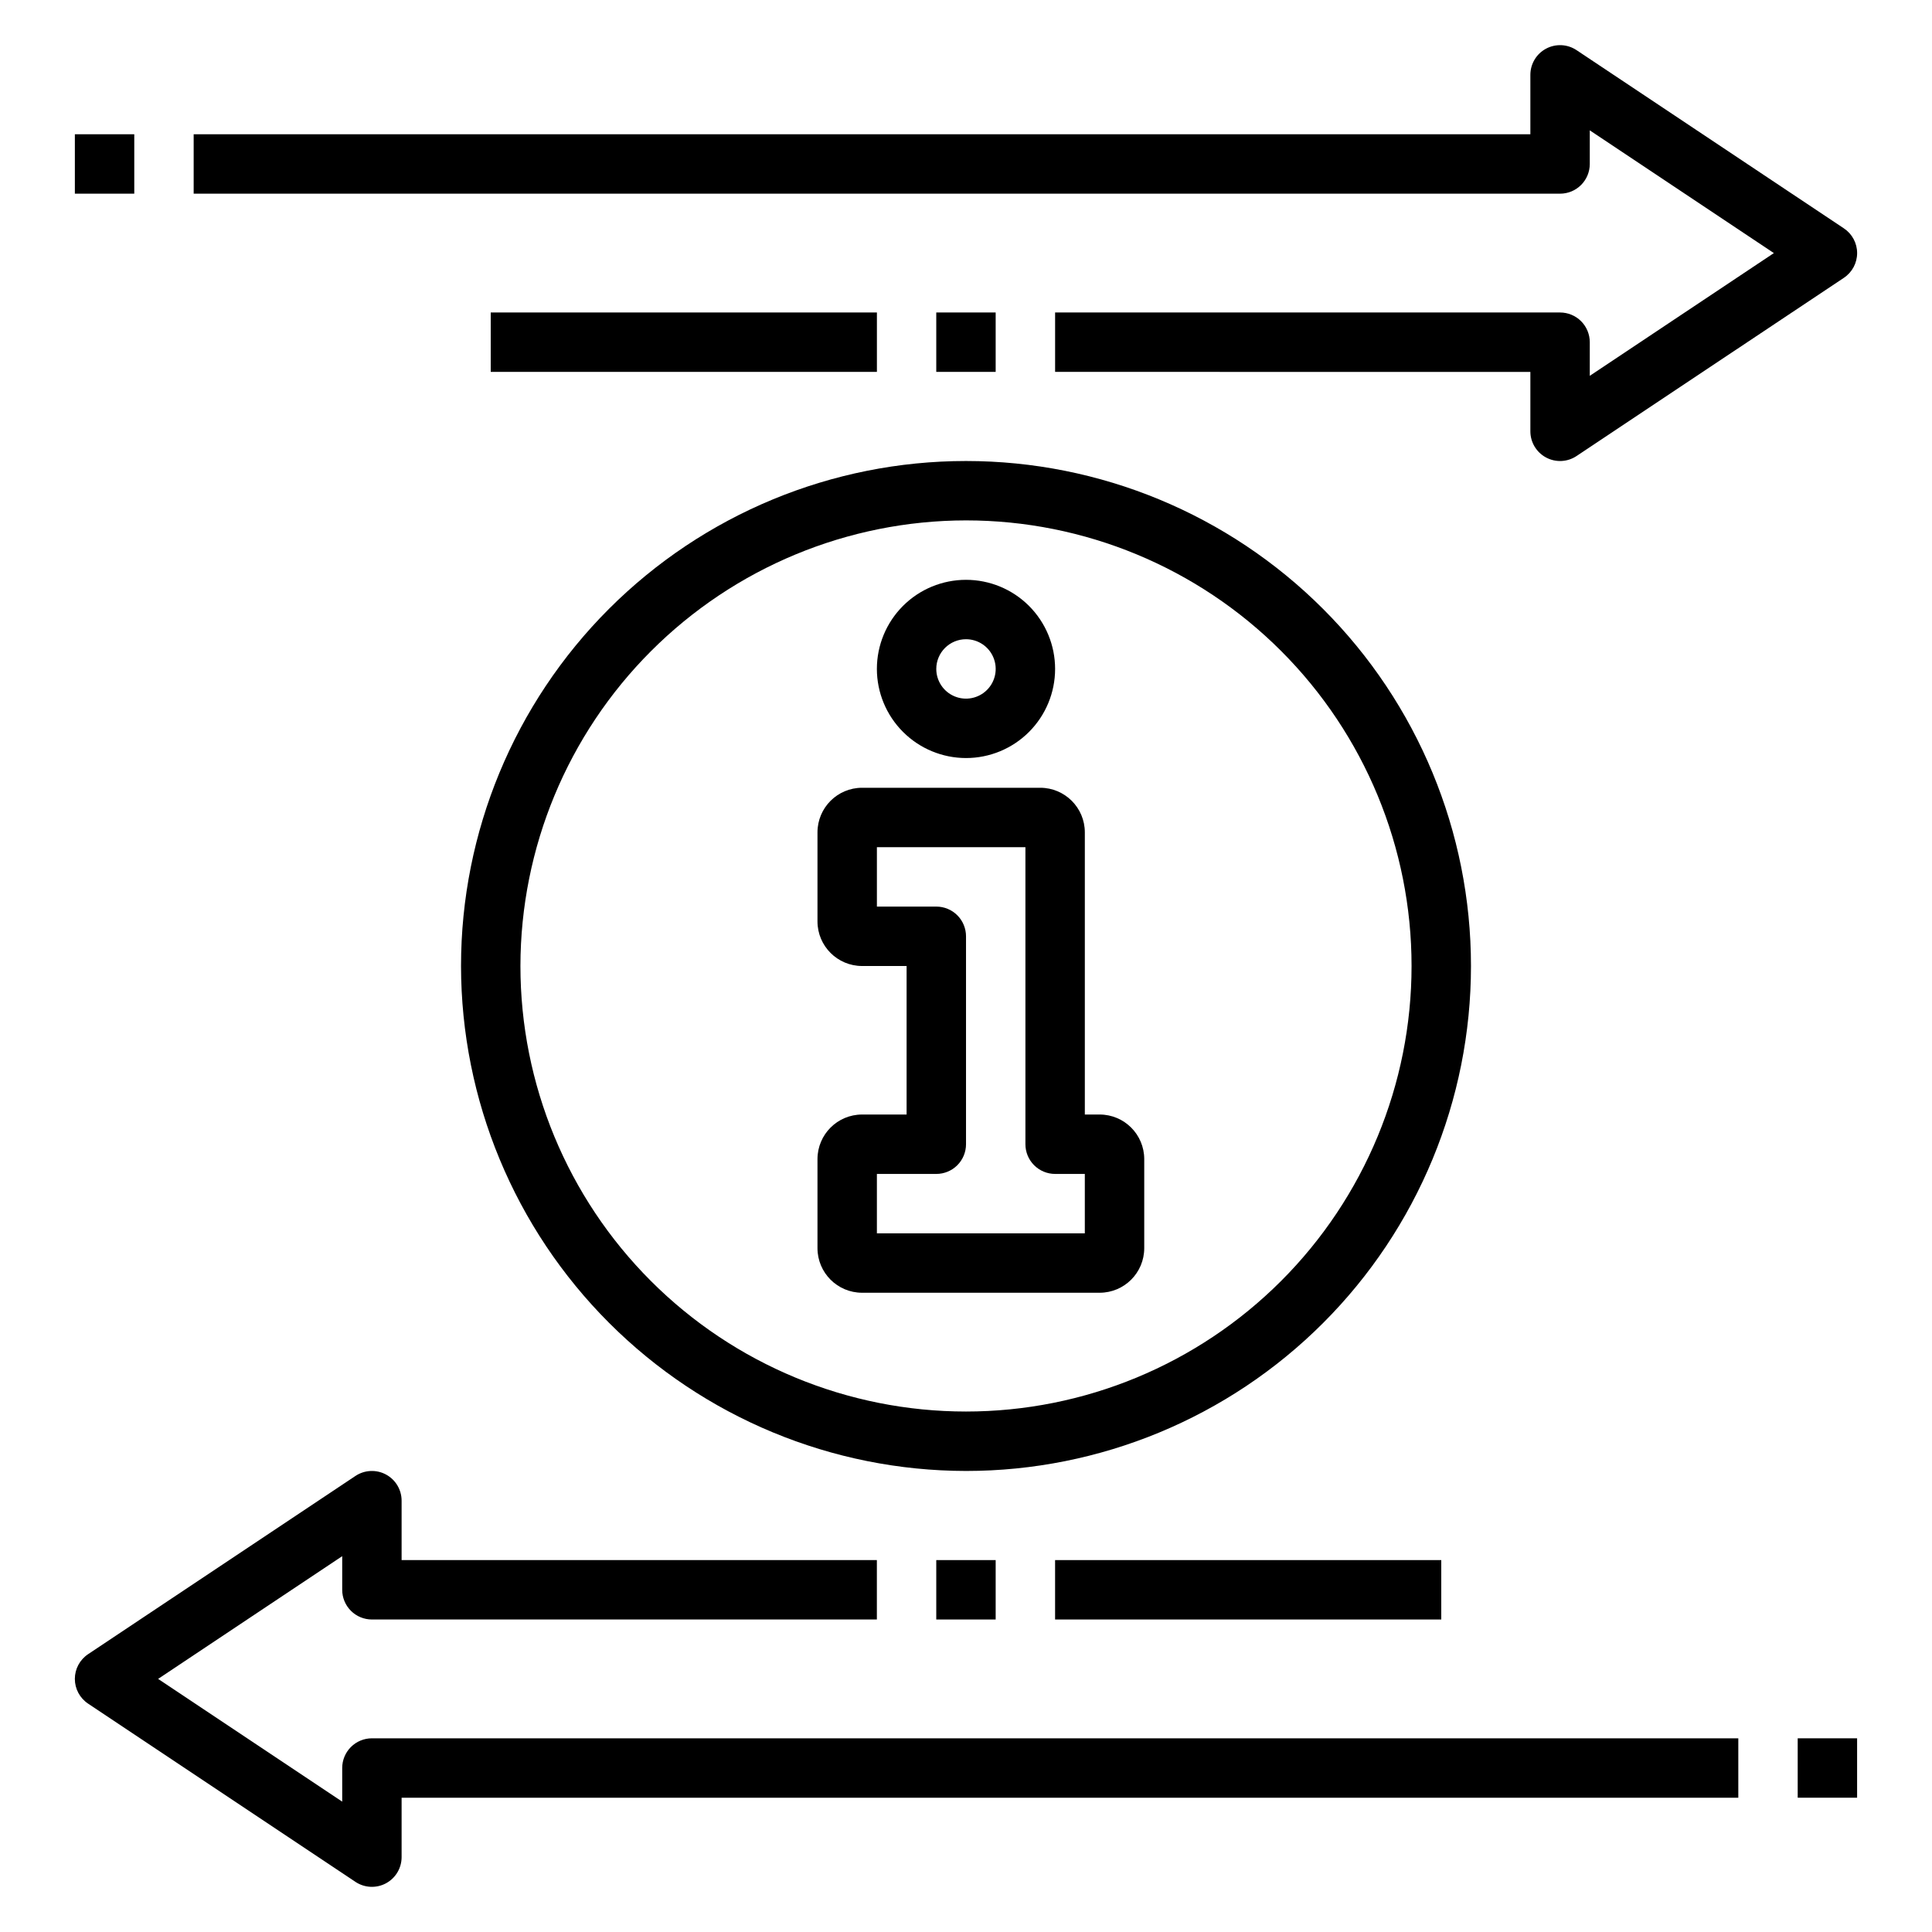
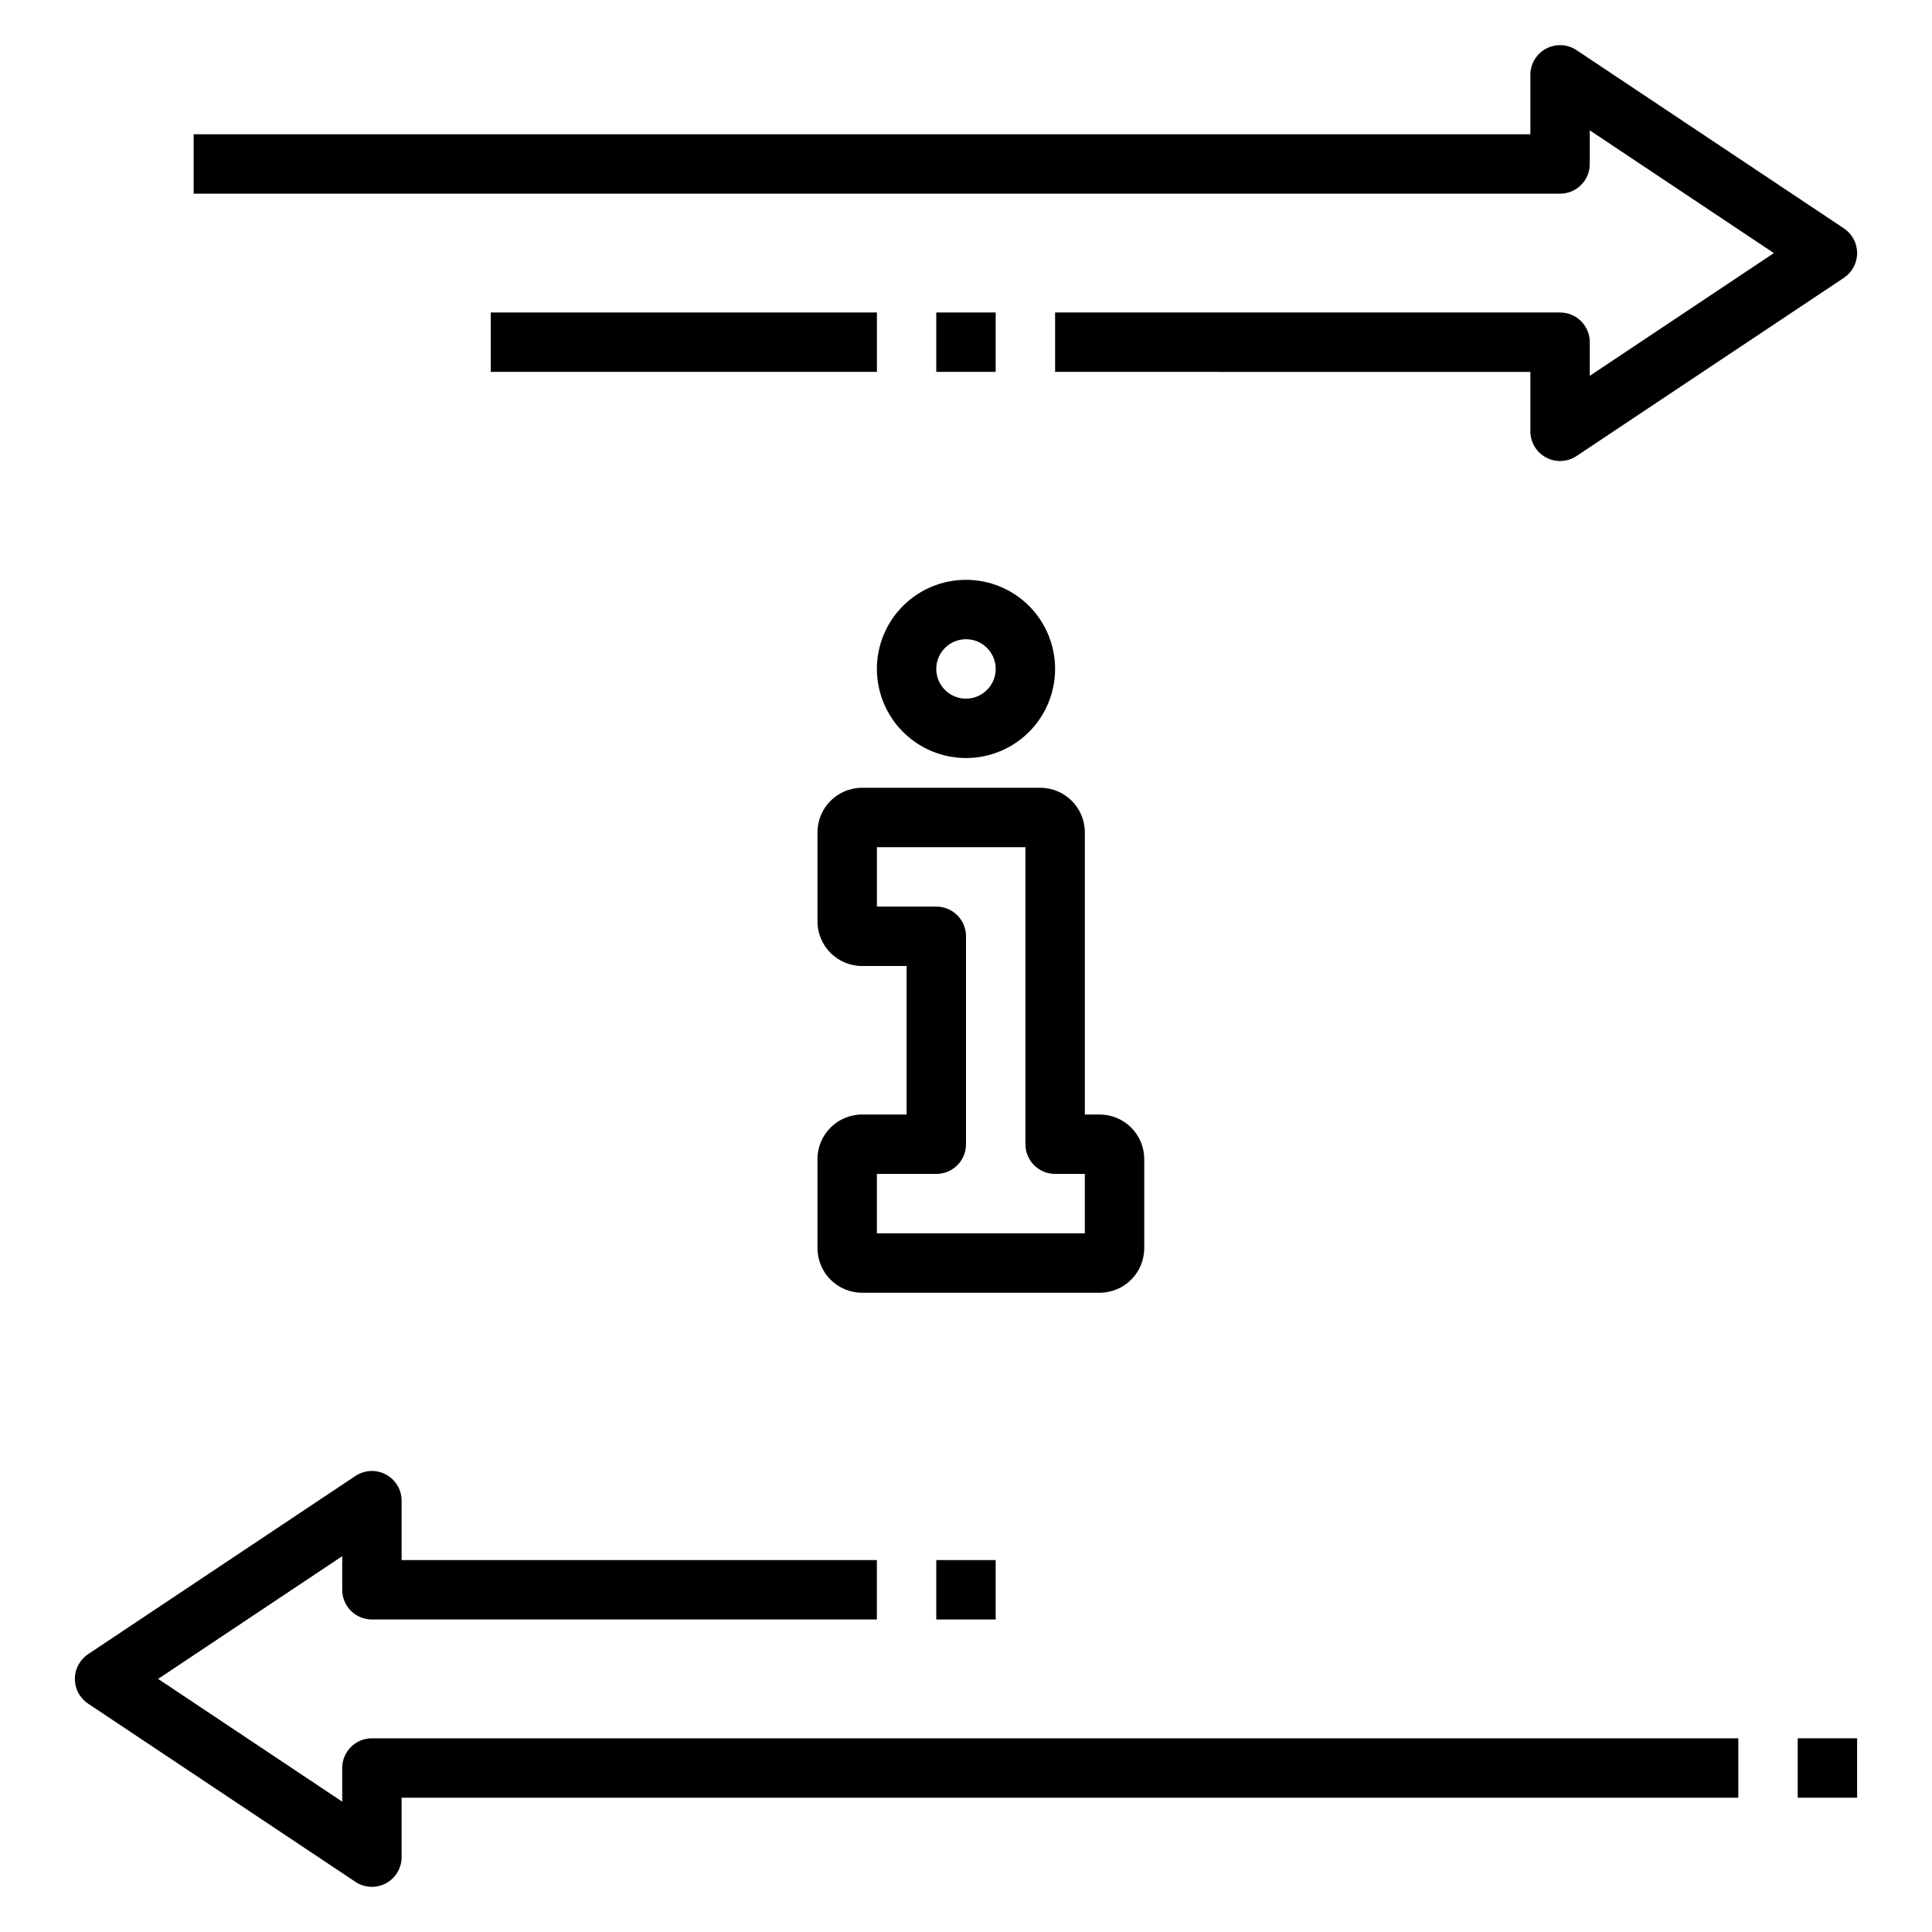
<svg xmlns="http://www.w3.org/2000/svg" fill="#000000" width="800px" height="800px" version="1.1" viewBox="144 144 512 512">
  <g>
    <path d="m400 344.89c6.262 0 12.27-2.488 16.699-6.918 4.426-4.43 6.914-10.434 6.914-16.699 0-6.262-2.488-12.27-6.914-16.699-4.43-4.43-10.438-6.914-16.699-6.914-6.266 0-12.273 2.484-16.699 6.914-4.43 4.43-6.918 10.438-6.918 16.699 0.008 6.262 2.496 12.266 6.926 16.691 4.426 4.43 10.43 6.918 16.691 6.926zm0-31.488c3.184 0 6.055 1.918 7.269 4.859 1.219 2.941 0.547 6.328-1.703 8.578-2.254 2.254-5.641 2.926-8.582 1.707s-4.859-4.09-4.859-7.273c0.004-4.344 3.527-7.867 7.875-7.871z" />
    <path d="m372.45 486.59h62.977c6.519-0.008 11.801-5.289 11.809-11.809v-23.617 0.004c-0.008-6.519-5.289-11.801-11.809-11.809h-3.934v-74.785c-0.008-6.519-5.293-11.801-11.809-11.809h-47.234c-6.516 0.008-11.801 5.289-11.809 11.809v23.617c0.008 6.516 5.293 11.801 11.809 11.809h11.809v39.359h-11.809c-6.516 0.008-11.801 5.289-11.809 11.809v23.617-0.004c0.008 6.519 5.293 11.801 11.809 11.809zm3.938-31.488h15.742c2.09 0 4.094-0.828 5.57-2.305 1.473-1.477 2.305-3.477 2.305-5.566v-55.105c0-2.086-0.832-4.09-2.305-5.566-1.477-1.477-3.481-2.305-5.57-2.305h-15.742v-15.742h39.359v78.719c0 2.09 0.828 4.09 2.305 5.566s3.481 2.305 5.566 2.305h7.871v15.742l-55.102 0.004z" />
-     <path d="m400 533.82c35.492 0 69.531-14.102 94.625-39.199 25.098-25.094 39.199-59.133 39.199-94.625s-14.102-69.531-39.199-94.629c-25.094-25.098-59.133-39.195-94.625-39.195s-69.531 14.098-94.629 39.195-39.195 59.137-39.195 94.629c0.039 35.48 14.148 69.496 39.238 94.582 25.09 25.09 59.105 39.203 94.586 39.242zm0-251.91c31.316 0 61.348 12.441 83.492 34.586 22.145 22.145 34.586 52.18 34.586 83.496s-12.441 61.348-34.586 83.492c-22.145 22.145-52.176 34.586-83.492 34.586s-61.352-12.441-83.496-34.586c-22.145-22.145-34.586-52.176-34.586-83.492 0.035-31.309 12.488-61.32 34.625-83.457s52.148-34.59 83.457-34.625z" />
    <path d="m392.12 226.81h15.742v15.742h-15.742z" />
    <path d="m632.65 204.52-70.848-47.23c-2.414-1.613-5.519-1.762-8.082-0.391-2.559 1.367-4.156 4.035-4.156 6.938v15.746h-354.24v15.742h362.11c2.09 0.004 4.094-0.828 5.57-2.305 1.473-1.477 2.305-3.477 2.305-5.566v-8.91l48.785 32.527-48.785 32.527v-8.91c0-2.09-0.832-4.094-2.305-5.57-1.477-1.473-3.481-2.305-5.57-2.305h-133.82v15.742l125.95 0.004v15.742c0 2.906 1.598 5.57 4.16 6.941 2.559 1.371 5.664 1.219 8.078-0.391l70.848-47.23c2.191-1.461 3.508-3.918 3.508-6.551 0-2.633-1.316-5.09-3.508-6.551z" />
-     <path d="m423.61 557.44h102.34v15.742h-102.34z" />
    <path d="m604.67 604.67h-362.11c-2.09 0-4.09 0.828-5.566 2.305-1.477 1.477-2.309 3.481-2.305 5.566v8.91l-48.785-32.527 48.785-32.523v8.91c-0.004 2.086 0.828 4.09 2.305 5.566 1.477 1.477 3.477 2.305 5.566 2.305h133.82v-15.746h-125.95v-15.742c0-2.902-1.598-5.57-4.156-6.941-2.559-1.371-5.668-1.219-8.082 0.391l-70.848 47.23v0.004c-2.191 1.457-3.508 3.918-3.508 6.547 0 2.633 1.316 5.09 3.508 6.551l70.848 47.23v0.004c2.414 1.609 5.523 1.758 8.082 0.391 2.559-1.371 4.156-4.039 4.156-6.941v-15.746h354.24z" />
    <path d="m392.12 557.44h15.742v15.742h-15.742z" />
    <path d="m274.05 226.81h102.34v15.742h-102.34z" />
    <path d="m620.41 604.67h15.742v15.742h-15.742z" />
-     <path d="m163.84 179.58h15.742v15.742h-15.742z" />
  </g>
</svg>